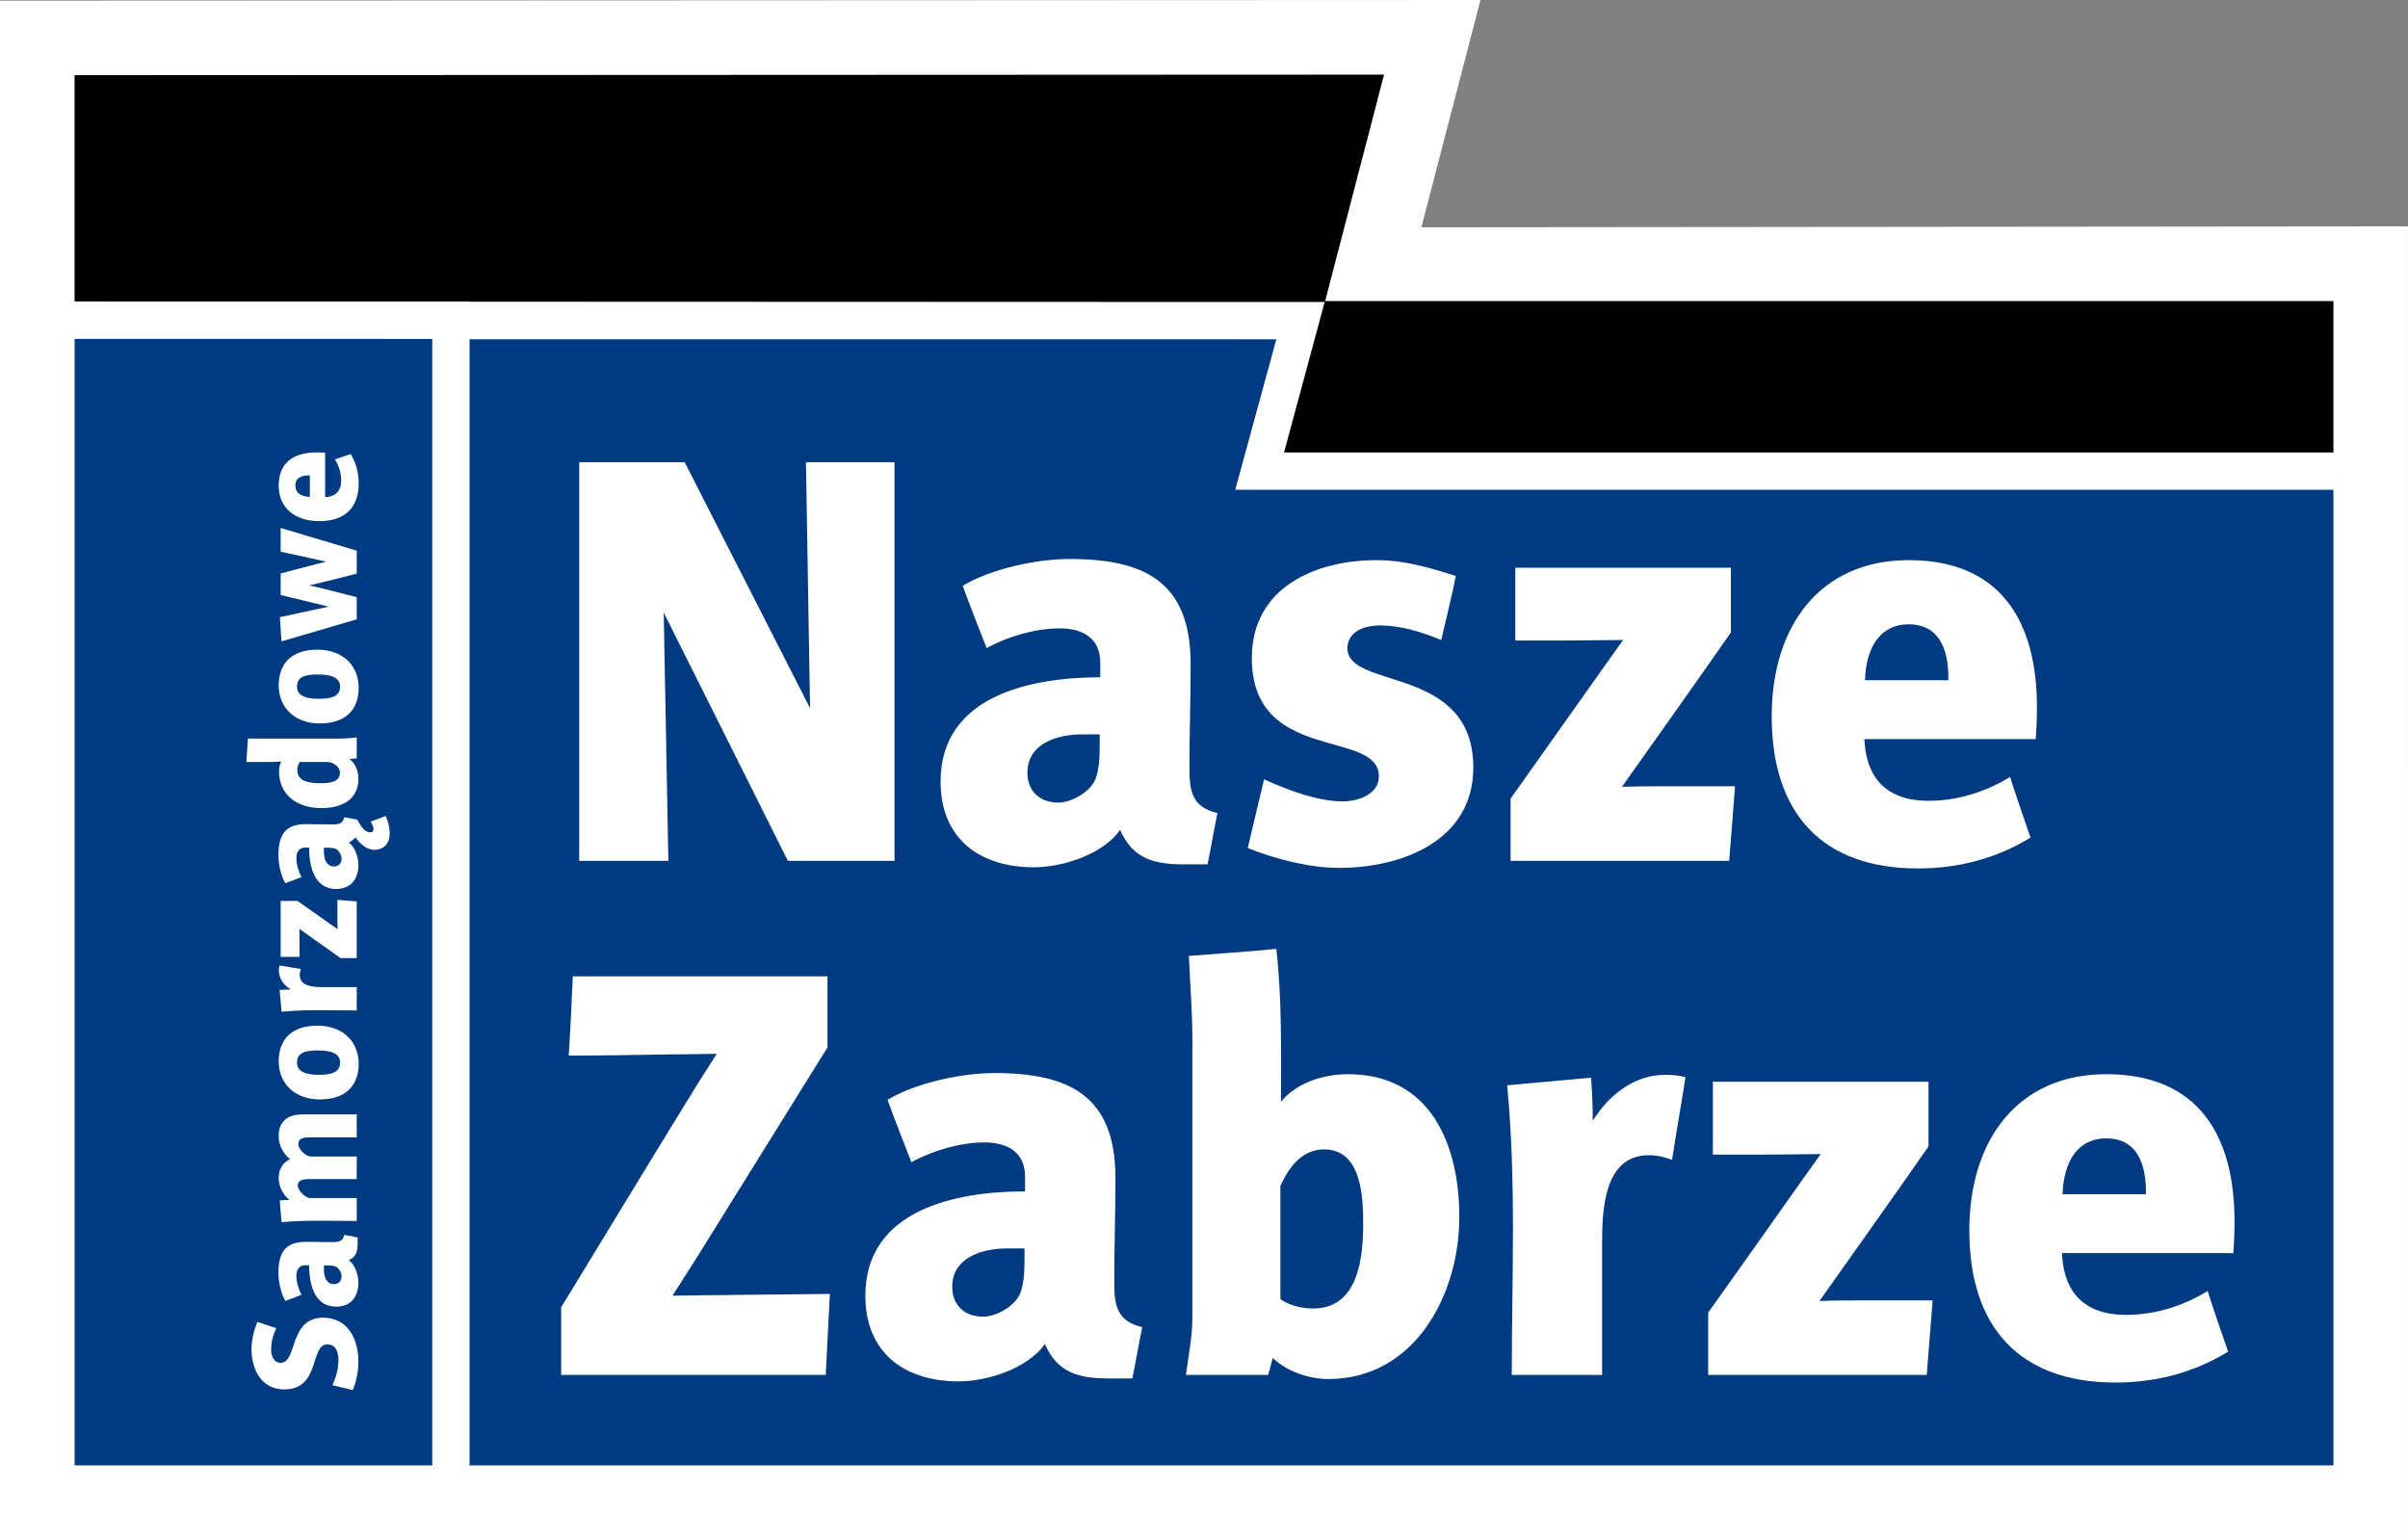
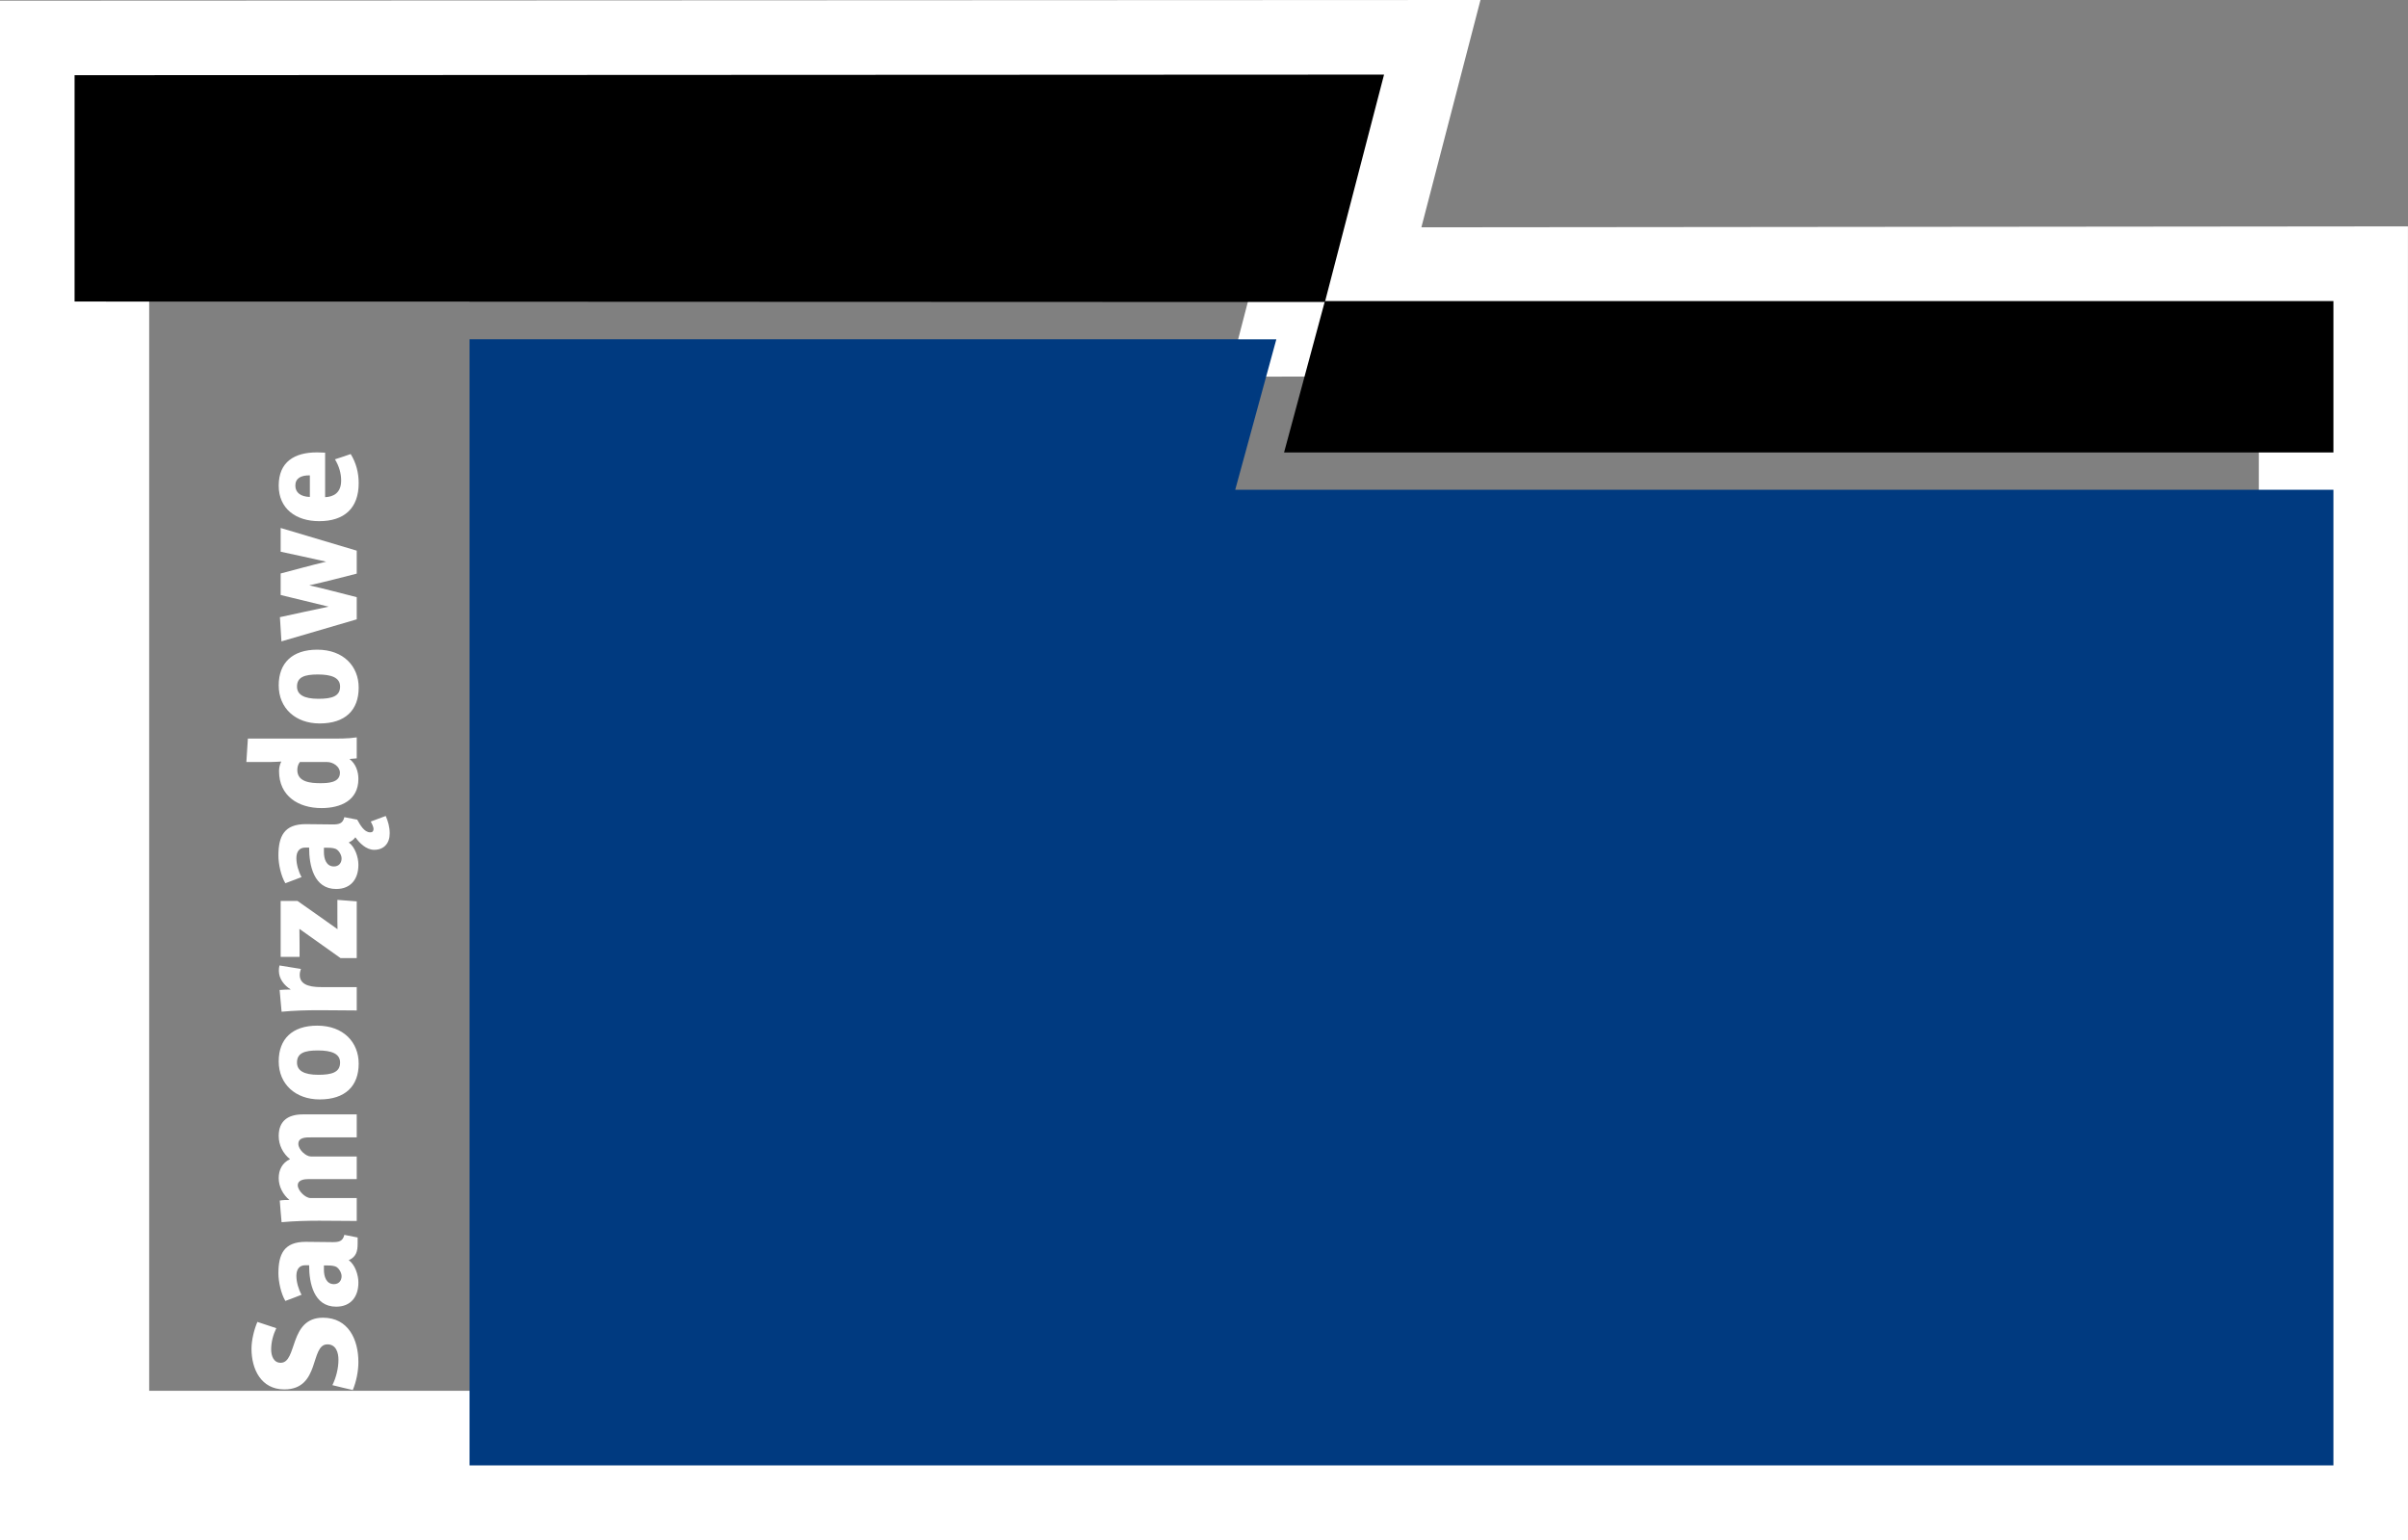
<svg xmlns="http://www.w3.org/2000/svg" version="1.1" id="Warstwa_1" x="0px" y="0px" width="482.74px" height="308.764px" viewBox="0 0 482.74 308.764" enable-background="new 0 0 482.74 308.764" xml:space="preserve">
  <rect x="0" y="0" width="482.74" height="308.764" fill="#808080" stroke="none" />
-   <polygon fill="#FFFFFF" points="14.951,15.075 14.954,293.806 467.79,293.806 467.79,60.358 265.61,60.547 277.464,14.958 " />
  <path fill="#FFFFFF" d="M29.908,278.849h422.924L452.83,75.321l-206.565,0.196l11.858-45.596L29.905,30.019L29.908,278.849z   M0,308.756V15.074V0.131L296.797,0L284.95,45.576l197.781-0.189l0.009,263.376L0,308.756z" />
  <polygon fill="#003A80" points="255.871,68.032 242.908,68.025 94.134,68.025 94.134,293.806 467.79,293.806 467.79,98.194   247.631,98.194 " />
-   <polygon fill="#003A80" points="14.954,67.941 14.954,293.806 86.656,293.806 86.656,67.954 52.833,67.941 " />
  <polygon points="265.61,60.547 277.465,14.958 14.951,15.075 14.951,60.456 46.448,60.469 94.128,60.469 94.128,60.488   251.179,60.547 " />
  <polygon points="467.79,90.716 467.79,60.358 265.61,60.358 257.42,90.716 " />
  <g>
    <path fill="#FFFFFF" d="M64.755,264.191c-6.878,0-5.09,9.039-8.49,9.039c-1.452,0-1.905-1.463-1.905-2.669   c0-1.488,0.394-2.938,1.03-4.269l-3.79-1.26c-0.666,1.56-1.182,3.681-1.182,5.384c0,4.118,1.938,8.151,6.575,8.151   c7.308,0,5.097-9.032,8.644-9.032c1.726,0,2.215,1.638,2.215,3.087c0,1.703-0.463,3.576-1.217,5.09   c0.183,0.065,3.912,0.946,4.092,0.979c0.698-1.678,1.122-3.772,1.122-5.613C71.849,268.589,69.849,264.191,64.755,264.191    M69.03,247.583c-0.303,1.305-1.123,1.456-2.307,1.456c-1.814,0-3.632-0.059-5.453-0.059c-4.277,0-5.455,2.4-5.455,6.303   c0,1.697,0.519,4.099,1.39,5.547c1.093-0.391,2.157-0.816,3.247-1.239c-0.607-1.09-1.035-2.552-1.035-3.792   c0-1.175,0.49-2.128,1.792-2.128h0.76c0,3.584,0.939,8.309,5.42,8.309c2.976,0,4.46-2.029,4.46-4.843   c0-1.521-0.672-3.583-1.938-4.482c1.514-0.666,1.785-1.795,1.785-3.335v-1.214C70.818,247.916,69.911,247.772,69.03,247.583    M65.365,253.711c0.601,0,1.296,0,1.877,0.208c0.665,0.242,1.239,1.247,1.239,1.939c0,0.939-0.574,1.604-1.542,1.604   c-1.548,0-2.001-1.572-2.001-2.839v-0.913H65.365z M71.516,223.431H60.693c-2.908,0-4.819,1.267-4.819,4.333   c0,1.815,0.848,3.512,2.271,4.641c-1.573,0.724-2.271,2.146-2.271,3.811c0,1.671,0.848,3.315,2.154,4.372   c-0.633,0-1.306,0-1.942,0.118c0.091,1.455,0.248,2.878,0.365,4.339c4.999-0.463,10.063-0.247,15.065-0.247v-4.601H62.24   c-1.031,0-2.545-1.495-2.545-2.553c0-1.096,1.334-1.245,2.15-1.245h9.671v-4.535h-9.218c-0.969,0-2.486-1.371-2.486-2.521   c0-1.37,1.638-1.305,2.61-1.305h9.094V223.431z M63.601,205.636c-5.003,0-7.727,2.669-7.727,7.158c0,4.602,3.396,7.635,8.212,7.635   c5.068,0,7.822-2.616,7.822-7.185C71.908,209.009,68.883,205.636,63.601,205.636 M63.724,210.608c2.728,0,4.457,0.639,4.457,2.421   c0,1.971-1.667,2.46-4.365,2.46c-2.911,0-4.275-0.841-4.275-2.46C59.542,211.123,61.059,210.608,63.724,210.608 M56.027,193.569   c-0.088,0.34-0.121,0.697-0.121,1.063c0,1.605,1.061,2.943,2.392,3.759c-0.757,0-1.485,0.032-2.241,0.092   c0.12,1.455,0.277,2.917,0.394,4.365c4.97-0.482,10.092-0.255,15.065-0.255v-4.685h-6.82c-1.663,0-4.606-0.06-4.606-2.428   c0-0.425,0.09-0.816,0.237-1.215C58.905,194.058,57.45,193.784,56.027,193.569 M67.637,180.419v2.787c0,0.992,0,2.277,0.029,3.093   c-2.698-1.912-5.335-3.791-8.033-5.671h-3.368v11.218h3.792v-2.395c0-1.273-0.033-2.362-0.033-3.217   c1.821,1.305,6.428,4.555,8.249,5.859h3.243v-11.375C70.24,180.628,68.938,180.511,67.637,180.419 M77.334,163.596l-3.002,1.116   c0.15,0.306,0.549,1.005,0.549,1.501c0,0.385-0.154,0.665-0.669,0.665c-1.211,0-2.027-1.527-2.601-2.545   c-0.884-0.183-1.7-0.313-2.581-0.495c-0.303,1.312-1.123,1.454-2.307,1.454c-1.814,0-3.632-0.058-5.453-0.058   c-4.277,0-5.455,2.395-5.455,6.31c0,1.697,0.519,4.092,1.39,5.541c1.093-0.398,2.157-0.823,3.247-1.234   c-0.607-1.102-1.035-2.558-1.035-3.791c0-1.188,0.49-2.127,1.792-2.127h0.76c0,3.575,0.939,8.302,5.42,8.302   c2.976,0,4.46-2.03,4.46-4.85c0-1.514-0.672-3.577-1.938-4.477c0.603-0.28,1.028-0.607,1.331-1.044   c0.819,1.161,2.183,2.519,3.759,2.519c1.971,0,3.123-1.299,3.123-3.296C78.125,165.775,77.784,164.659,77.334,163.596    M65.365,169.959c0.601,0,1.296,0,1.877,0.215c0.665,0.241,1.239,1.24,1.239,1.933c0,0.945-0.574,1.611-1.542,1.611   c-1.548,0-2.001-1.572-2.001-2.846v-0.913H65.365z M71.516,147.836c-1.82,0.281-3.641,0.242-5.456,0.242H49.694   c-0.092,1.579-0.215,3.112-0.304,4.705h4.692c0.757,0,1.547-0.066,2.308-0.098c-0.304,0.606-0.451,1.24-0.451,1.918   c0,4.993,3.873,7.414,8.513,7.414c3.821,0,7.397-1.515,7.397-5.854c0-1.508-0.545-3.054-1.788-3.994   c0.486-0.032,0.969-0.091,1.455-0.124V147.836z M65.601,152.783c1.158,0,2.548,0.9,2.548,2.147c0,2.029-2.454,2.094-3.938,2.094   c-1.851,0-4.608-0.189-4.608-2.636c0-0.581,0.147-1.155,0.516-1.605H65.601z M63.601,130.256c-5.003,0-7.727,2.669-7.727,7.152   c0,4.607,3.396,7.641,8.212,7.641c5.068,0,7.822-2.61,7.822-7.185C71.908,133.61,68.883,130.256,63.601,130.256 M63.724,135.228   c2.728,0,4.457,0.633,4.457,2.421c0,1.971-1.667,2.454-4.365,2.454c-2.911,0-4.275-0.848-4.275-2.454   C59.542,135.744,61.059,135.228,63.724,135.228 M56.265,105.855v4.758c3.035,0.665,6.095,1.305,9.126,1.997   c-3.06,0.731-6.121,1.586-9.126,2.368v4.315c3.188,0.776,6.369,1.559,9.551,2.322v0.033c-3.247,0.672-6.487,1.397-9.701,2.088   c0.095,1.612,0.219,3.25,0.307,4.856c5.028-1.488,10.063-2.944,15.094-4.419v-4.443c-3.035-0.751-6.428-1.69-9.459-2.357v-0.032   c3.149-0.692,6.337-1.54,9.459-2.33v-4.607C66.452,108.89,61.362,107.376,56.265,105.855 M63.63,90.702   c-4.598-0.032-7.756,1.906-7.756,6.664c0,4.607,3.426,7.126,8.124,7.126c5.032,0,7.91-2.611,7.91-7.616   c0-2.03-0.483-4.033-1.606-5.841c-0.15,0.059-3.001,1.031-3.152,1.057c0.849,1.397,1.244,2.846,1.244,4.249   c0,2.545-1.606,3.269-3.214,3.341v-8.927C64.696,90.728,64.181,90.702,63.63,90.702 M62.119,95.31v4.326   c-1.792-0.052-2.911-0.841-2.911-2.27C59.208,95.877,60.36,95.27,62.119,95.31" />
-     <path fill="#FFFFFF" d="M166.363,259.428c-7.13,0.11-14.377,0.11-21.506,0.228c-3.968,0-7.479,0.118-10.043,0.118   c1.514-2.33,3.269-5.135,5.138-8.059l25.941-41.721v-14.245h-51.061c-0.235,5.254-0.47,10.631-0.82,15.884   c6.775,0,13.558-0.118,20.332-0.229c3.622,0,6.78-0.116,9.344-0.116c-1.631,2.57-3.386,5.26-5.37,8.522   c-8.647,14.031-17.183,28.165-25.823,42.307v13.547h53.048C165.779,270.292,166.125,264.799,166.363,259.428 M228.991,266.091   c-5.022-1.176-5.613-4.326-5.613-8.89c0-7.001,0.239-14.01,0.239-21.032c0-16.471-9.234-21.032-24.309-21.032   c-6.542,0-15.773,1.983-21.382,5.371c1.518,4.209,3.155,8.308,4.79,12.51c4.209-2.329,9.818-3.967,14.612-3.967   c4.551,0,8.173,1.865,8.173,6.891v2.923c-13.786,0-32.016,3.615-32.016,20.909c0,11.453,7.831,17.182,18.7,17.182   c5.841,0,13.786-2.576,17.291-7.478c2.57,5.841,6.894,6.891,12.855,6.891h4.673C227.705,272.988,228.286,269.478,228.991,266.091    M205.387,251.942c0,2.343,0,5.032-0.816,7.25c-0.936,2.572-4.793,4.79-7.479,4.79c-3.621,0-6.195-2.218-6.195-5.965   c0-5.951,6.075-7.713,10.982-7.713h3.508V251.942z M237.752,275.663h16.477l0.93-3.387c2.813,2.689,7.255,4.21,11.107,4.21   c17.411,0,26.29-16.948,26.29-32.486c0-14.486-5.727-28.629-22.319-28.629c-4.903,0-10.164,1.639-13.436,5.495   c0-10.285,0.23-20.444-0.938-30.619c-5.844,0.587-11.685,0.939-17.524,1.41c0.232,5.605,0.702,11.218,0.702,16.823v55.737   C239.041,268.067,238.225,271.931,237.752,275.663 M273.278,245.285c0,6.905-0.933,17.06-10.053,17.06   c-2.222,0-4.669-0.58-6.542-1.866v-22.671c1.635-3.739,4.32-7.361,8.764-7.361C272.926,230.446,273.278,239.909,273.278,245.285    M337.893,215.959c-1.285-0.346-2.685-0.464-4.091-0.464c-6.193,0-11.332,4.086-14.491,9.222c0-2.91-0.114-5.724-0.349-8.641   c-5.605,0.471-11.219,1.044-16.823,1.521c1.866,19.16,0.933,38.907,0.933,58.065h18.112v-26.285c0-6.435,0.232-17.764,9.345-17.764   c1.636,0,3.156,0.359,4.68,0.934C336.024,227.06,337.071,221.447,337.893,215.959 M387.434,260.713h-10.748   c-3.86,0-8.764,0-11.923,0.117c7.365-10.401,14.609-20.575,21.849-30.971v-12.974h-43.227v14.611h9.228   c4.913,0,9.116-0.11,12.386-0.11c-5.025,7.008-17.522,24.765-22.55,31.773v12.503h43.817   C386.612,270.763,387.085,265.731,387.434,260.713 M447.964,245.285c0.11-17.763-7.364-29.914-25.711-29.914   c-17.762,0-27.458,13.208-27.458,31.318c0,19.401,10.05,30.502,29.33,30.502c7.824,0,15.542-1.873,22.554-6.194   c-0.235-0.58-3.979-11.569-4.095-12.156c-5.377,3.275-10.983,4.782-16.354,4.782c-9.818,0-12.628-6.18-12.854-12.373h34.354   C447.847,249.378,447.964,247.4,447.964,245.285 M430.201,239.445h-16.713c0.235-6.897,3.273-11.218,8.766-11.218   C427.979,228.228,430.322,232.672,430.201,239.445" />
-     <path fill="#FFFFFF" d="M179.33,172.595V92.674h-17.757l0.819,49.302l-25.128-49.302h-21.146v79.921h17.874l-0.933-49.766   l24.889,49.766H179.33z M244.061,163.015c-5.021-1.168-5.607-4.32-5.607-8.875c0-7.015,0.238-14.023,0.238-21.033   c0-16.477-9.234-21.039-24.309-21.039c-6.542,0-15.772,1.99-21.382,5.378c1.521,4.202,3.156,8.294,4.79,12.497   c4.206-2.33,9.815-3.962,14.609-3.962c4.554,0,8.176,1.867,8.176,6.898v2.911c-13.789,0-32.015,3.622-32.015,20.915   c0,11.445,7.83,17.183,18.696,17.183c5.84,0,13.786-2.579,17.297-7.479c2.571,5.834,6.891,6.891,12.849,6.891h4.679   C242.78,169.907,243.367,166.409,244.061,163.015 M220.458,148.881c0,2.336,0,5.024-0.816,7.243c-0.936,2.57-4.793,4.79-7.479,4.79   c-3.621,0-6.193-2.22-6.193-5.964c0-5.952,6.076-7.714,10.983-7.714h3.505V148.881z M295.359,153.905   c0-20.687-25.238-15.544-25.238-23.962c0-3.387,3.621-4.549,6.431-4.549c4.199,0,8.408,1.285,12.379,2.923   c0.822-3.628,2.223-9.116,2.92-12.855c-5.256-1.638-10.28-3.158-15.89-3.158c-12.269,0-25.004,5.494-25.004,19.629   c0,21.274,25.47,14.142,25.47,23.722c0,3.621-4.205,5.024-7.24,5.024c-5.024,0-11.214-2.336-15.772-4.438   c-1.061,4.562-2.225,9.228-3.276,13.789c5.609,2.213,12.275,3.975,18.348,3.975C281.102,174.005,295.359,168.517,295.359,153.905    M347.827,157.638h-10.755c-3.852,0-8.765,0-11.916,0.117c7.363-10.395,14.61-20.569,21.848-30.951v-12.98h-43.229v14.598h9.233   c4.901,0,9.11-0.105,12.382-0.105c-5.023,7.01-17.53,24.766-22.553,31.788v12.49h43.818   C347.003,167.688,347.476,162.663,347.827,157.638 M408.349,142.217c0.118-17.756-7.357-29.913-25.709-29.913   c-17.756,0-27.46,13.207-27.46,31.317c0,19.394,10.054,30.501,29.333,30.501c7.828,0,15.538-1.879,22.547-6.193   c-0.23-0.587-3.971-11.57-4.085-12.15c-5.374,3.263-10.982,4.776-16.362,4.776c-9.813,0-12.615-6.186-12.851-12.379h34.355   C408.239,146.309,408.349,144.319,408.349,142.217 M390.589,136.377h-16.706c0.229-6.898,3.27-11.211,8.757-11.211   C388.371,125.166,390.708,129.596,390.589,136.377" />
  </g>
</svg>